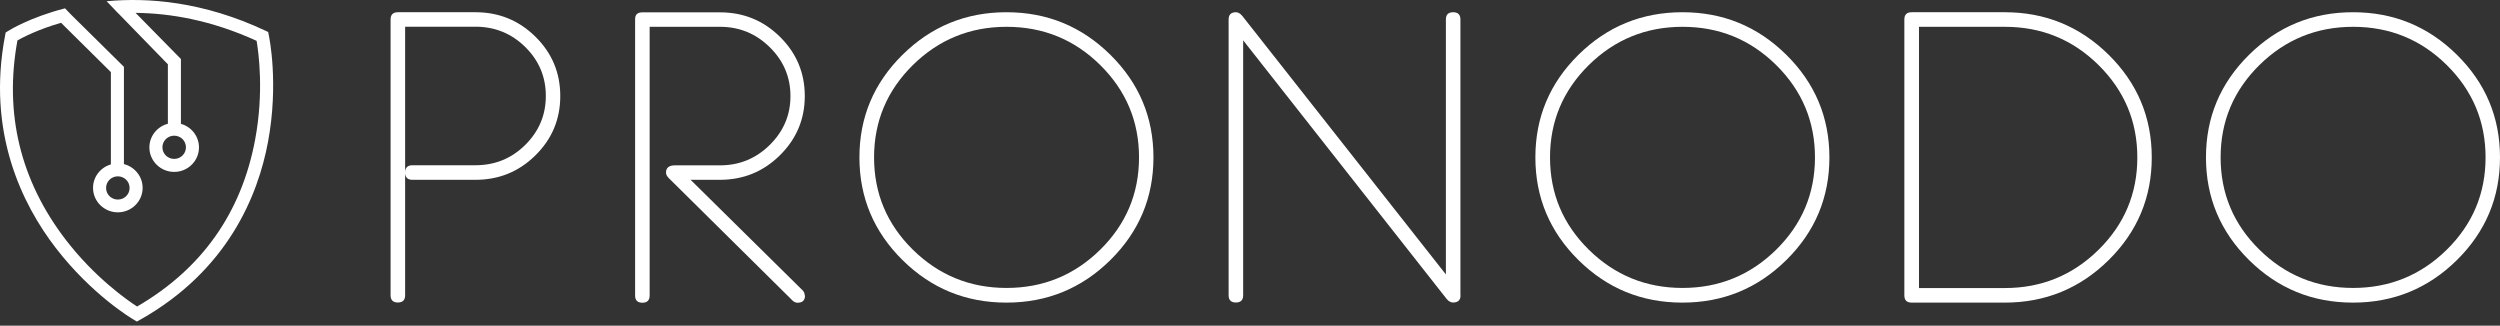
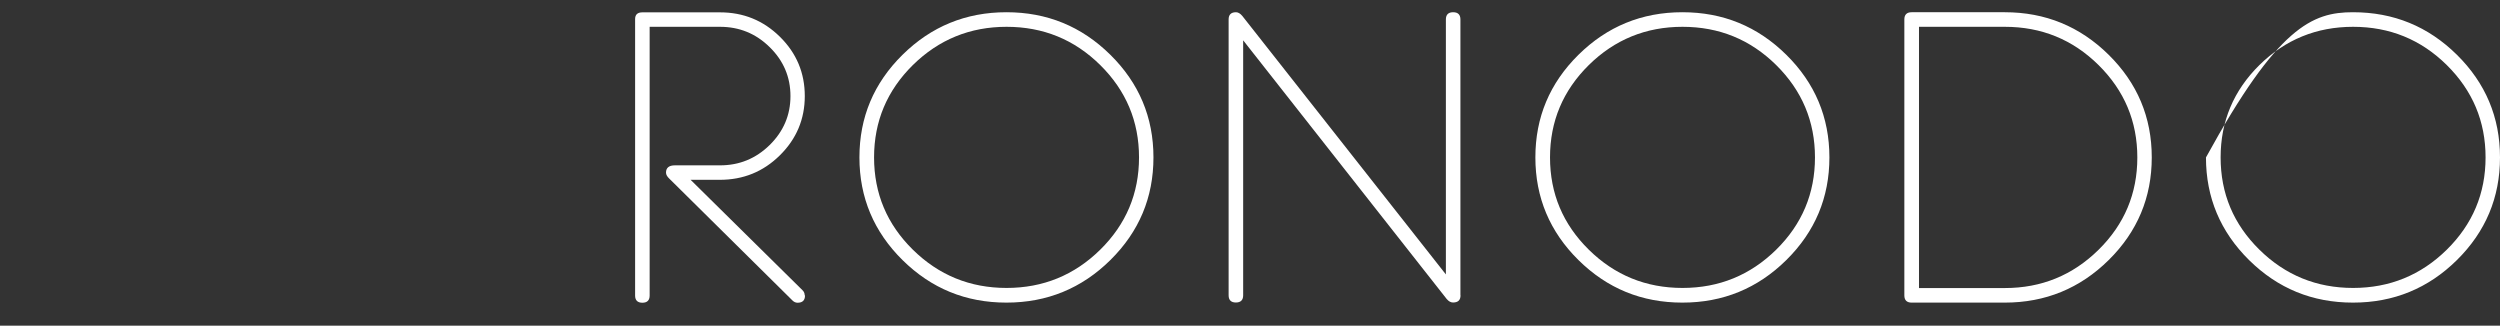
<svg xmlns="http://www.w3.org/2000/svg" width="261" height="34" viewBox="0 0 261 34" fill="none">
  <rect x="0" y="0" width="261" height="34" fill="#333333" stroke="none" />
-   <path d="M58.492 10.03C58.492 12.445 57.632 14.506 55.902 16.215C54.172 17.924 52.085 18.772 49.64 18.772H43.054C42.552 18.772 42.295 18.519 42.295 18.012C42.295 17.505 42.552 17.251 43.054 17.251H49.64C51.672 17.251 53.402 16.546 54.831 15.134C56.259 13.723 56.985 12.015 56.985 10.019C56.985 8.024 56.27 6.315 54.831 4.904C53.402 3.493 51.66 2.788 49.64 2.788H42.295V30.833C42.295 31.329 42.038 31.582 41.536 31.582C41.034 31.582 40.777 31.329 40.777 30.833V2.027C40.777 1.531 41.034 1.277 41.536 1.277H49.64C52.085 1.277 54.172 2.126 55.902 3.835C57.632 5.544 58.492 7.605 58.492 10.019V10.03Z" fill="white" />
  <path d="M84.043 30.844C84.043 31.351 83.786 31.605 83.272 31.605C83.071 31.605 82.893 31.527 82.737 31.373L69.877 18.651C69.643 18.431 69.531 18.221 69.531 18.023C69.531 17.516 69.844 17.262 70.458 17.262H75.168C77.189 17.262 78.908 16.557 80.359 15.135C81.799 13.713 82.524 12.015 82.524 10.031C82.524 8.046 81.799 6.338 80.359 4.926C78.919 3.504 77.189 2.799 75.168 2.799H67.823V30.855C67.823 31.351 67.567 31.605 67.064 31.605C66.562 31.605 66.305 31.351 66.305 30.855V1.994C66.305 1.52 66.562 1.289 67.064 1.289H75.168C77.613 1.289 79.7 2.137 81.43 3.846C83.161 5.555 84.02 7.616 84.02 10.031C84.02 12.445 83.15 14.506 81.419 16.215C79.689 17.924 77.602 18.773 75.146 18.773H72.099L83.786 30.304C83.942 30.458 84.009 30.634 84.009 30.833L84.043 30.844Z" fill="white" />
  <path d="M120.421 16.435C120.421 20.613 118.925 24.185 115.922 27.151C112.931 30.105 109.314 31.593 105.072 31.593C100.831 31.593 97.225 30.116 94.223 27.151C91.231 24.196 89.724 20.624 89.724 16.435C89.724 12.246 91.22 8.685 94.223 5.72C97.214 2.766 100.831 1.277 105.072 1.277C109.314 1.277 112.92 2.755 115.922 5.72C118.914 8.674 120.421 12.246 120.421 16.435ZM118.914 16.435C118.914 12.676 117.563 9.457 114.862 6.789C112.161 4.122 108.901 2.799 105.084 2.799C101.266 2.799 98.007 4.133 95.305 6.789C92.604 9.457 91.253 12.665 91.253 16.435C91.253 20.206 92.604 23.413 95.305 26.07C98.007 28.727 101.266 30.061 105.084 30.061C108.901 30.061 112.161 28.727 114.862 26.07C117.563 23.413 118.914 20.195 118.914 16.435Z" fill="white" />
  <path d="M152.479 30.833C152.479 31.329 152.223 31.582 151.698 31.582C151.464 31.582 151.24 31.461 151.028 31.207L129.786 4.21V30.833C129.786 31.329 129.529 31.582 129.027 31.582C128.525 31.582 128.268 31.329 128.268 30.833V2.027C128.268 1.531 128.525 1.277 129.038 1.277C129.262 1.277 129.485 1.41 129.697 1.663L150.95 28.65V2.027C150.95 1.531 151.207 1.277 151.709 1.277C152.211 1.277 152.468 1.531 152.468 2.027V30.833H152.479Z" fill="white" />
  <path d="M190.99 16.435C190.99 20.613 189.494 24.185 186.491 27.151C183.5 30.105 179.883 31.593 175.641 31.593C171.4 31.593 167.794 30.116 164.791 27.151C161.8 24.196 160.293 20.624 160.293 16.435C160.293 12.246 161.789 8.685 164.791 5.72C167.783 2.766 171.4 1.277 175.641 1.277C179.883 1.277 183.488 2.755 186.491 5.72C189.483 8.674 190.99 12.246 190.99 16.435ZM189.483 16.435C189.483 12.676 188.132 9.457 185.431 6.789C182.729 4.122 179.47 2.799 175.652 2.799C171.835 2.799 168.575 4.133 165.874 6.789C163.173 9.457 161.822 12.665 161.822 16.435C161.822 20.206 163.173 23.413 165.874 26.07C168.575 28.727 171.835 30.061 175.652 30.061C179.47 30.061 182.729 28.727 185.431 26.07C188.132 23.413 189.483 20.195 189.483 16.435Z" fill="white" />
  <path d="M224.644 16.435C224.644 20.613 223.148 24.185 220.146 27.151C217.154 30.105 213.537 31.593 209.296 31.593H199.573C199.071 31.593 198.814 31.34 198.814 30.844V2.027C198.814 1.531 199.071 1.277 199.573 1.277H209.296C213.526 1.277 217.143 2.755 220.146 5.72C223.137 8.674 224.644 12.246 224.644 16.435ZM223.137 16.435C223.137 12.676 221.786 9.457 219.085 6.789C216.384 4.122 213.124 2.799 209.307 2.799H200.343V30.072H209.307C213.124 30.072 216.384 28.738 219.085 26.081C221.786 23.424 223.137 20.206 223.137 16.446V16.435Z" fill="white" />
-   <path d="M261 16.435C261 20.613 259.504 24.185 256.502 27.151C253.51 30.105 249.893 31.593 245.652 31.593C241.41 31.593 237.805 30.116 234.802 27.151C231.81 24.196 230.303 20.624 230.303 16.435C230.303 12.246 231.799 8.685 234.802 5.72C237.793 2.766 241.41 1.277 245.652 1.277C249.893 1.277 253.499 2.755 256.502 5.72C259.493 8.674 261 12.246 261 16.435ZM259.493 16.435C259.493 12.676 258.142 9.457 255.441 6.789C252.74 4.122 249.48 2.799 245.663 2.799C241.845 2.799 238.586 4.133 235.885 6.789C233.183 9.457 231.833 12.665 231.833 16.435C231.833 20.206 233.183 23.413 235.885 26.07C238.586 28.727 241.845 30.061 245.663 30.061C249.48 30.061 252.74 28.727 255.441 26.07C258.142 23.413 259.493 20.195 259.493 16.435Z" fill="white" />
-   <path d="M28.063 3.659L27.996 3.339L27.695 3.196C21.176 0.142 15.405 -0.277 11.13 0.131L11.185 0.186L11.442 0.451L12.335 1.388H12.346L17.526 6.712V12.919C16.421 13.206 15.595 14.209 15.595 15.388C15.595 16.799 16.756 17.946 18.184 17.946C19.613 17.946 20.774 16.799 20.774 15.388C20.774 14.22 19.97 13.228 18.888 12.93V6.161L14.155 1.344C17.727 1.377 22.047 2.093 26.791 4.265C26.991 5.434 27.572 9.612 26.634 14.584C25.206 22.234 21.053 28.088 14.311 32.001C13.262 31.318 9.891 28.97 6.866 25.034C2.122 18.85 0.425 11.85 1.82 4.221C2.401 3.89 3.997 3.063 6.375 2.38L11.576 7.528V17.163C10.505 17.472 9.712 18.453 9.712 19.61C9.712 21.021 10.873 22.168 12.302 22.168C13.73 22.168 14.891 21.021 14.891 19.61C14.891 18.42 14.054 17.417 12.938 17.13V6.977L7.457 1.564L6.788 0.87C3.104 1.818 0.938 3.174 0.838 3.24L0.592 3.394L0.537 3.681C-1.417 13.823 2.334 21.363 5.828 25.894C9.6 30.789 13.775 33.269 13.954 33.368L14.289 33.567L14.635 33.379C23.765 28.242 26.936 20.437 27.985 14.793C29.112 8.697 28.108 3.879 28.063 3.681V3.659ZM19.412 15.377C19.412 16.05 18.865 16.59 18.184 16.59C17.503 16.59 16.956 16.05 16.956 15.377C16.956 14.705 17.503 14.165 18.184 14.165C18.865 14.165 19.412 14.705 19.412 15.377ZM13.53 19.622C13.53 20.294 12.983 20.834 12.302 20.834C11.621 20.834 11.074 20.294 11.074 19.622C11.074 18.949 11.621 18.409 12.302 18.409C12.983 18.409 13.53 18.949 13.53 19.622Z" fill="white" />
+   <path d="M261 16.435C261 20.613 259.504 24.185 256.502 27.151C253.51 30.105 249.893 31.593 245.652 31.593C241.41 31.593 237.805 30.116 234.802 27.151C231.81 24.196 230.303 20.624 230.303 16.435C237.793 2.766 241.41 1.277 245.652 1.277C249.893 1.277 253.499 2.755 256.502 5.72C259.493 8.674 261 12.246 261 16.435ZM259.493 16.435C259.493 12.676 258.142 9.457 255.441 6.789C252.74 4.122 249.48 2.799 245.663 2.799C241.845 2.799 238.586 4.133 235.885 6.789C233.183 9.457 231.833 12.665 231.833 16.435C231.833 20.206 233.183 23.413 235.885 26.07C238.586 28.727 241.845 30.061 245.663 30.061C249.48 30.061 252.74 28.727 255.441 26.07C258.142 23.413 259.493 20.195 259.493 16.435Z" fill="white" />
</svg>